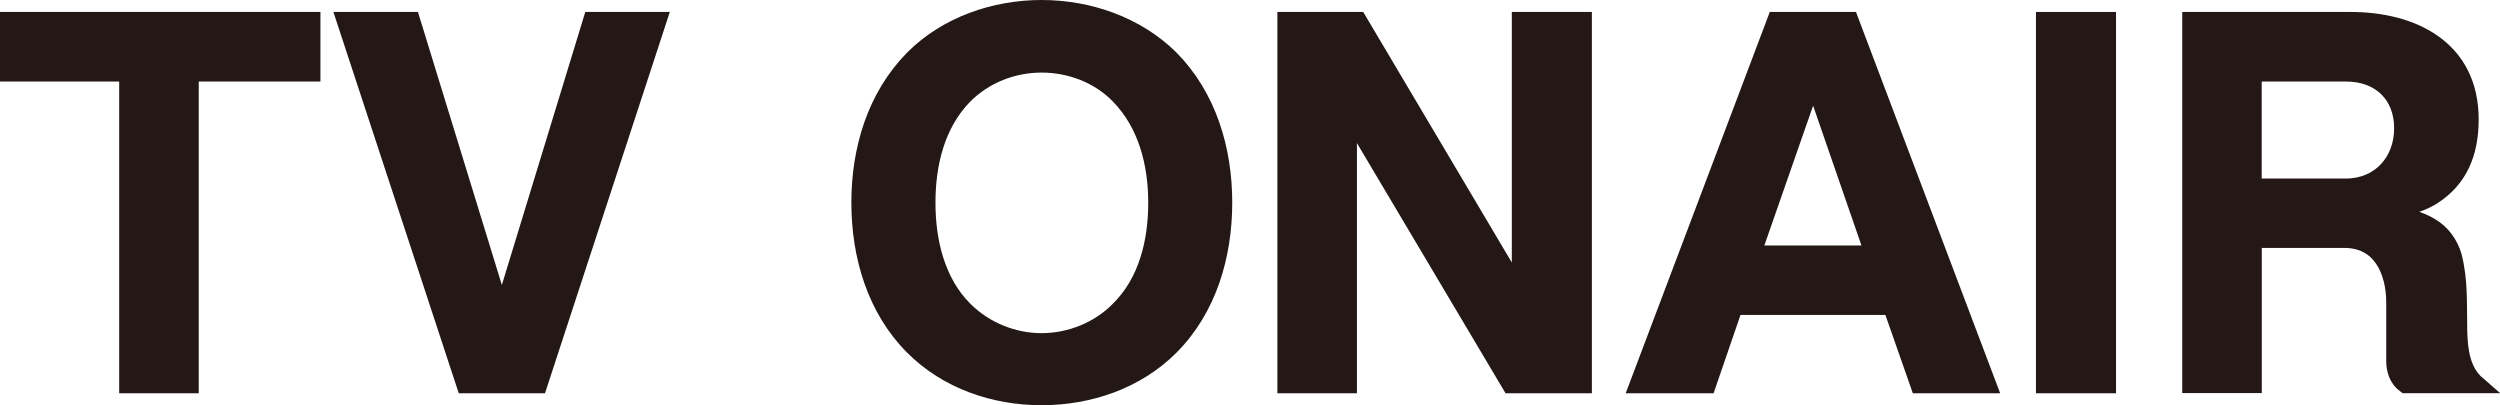
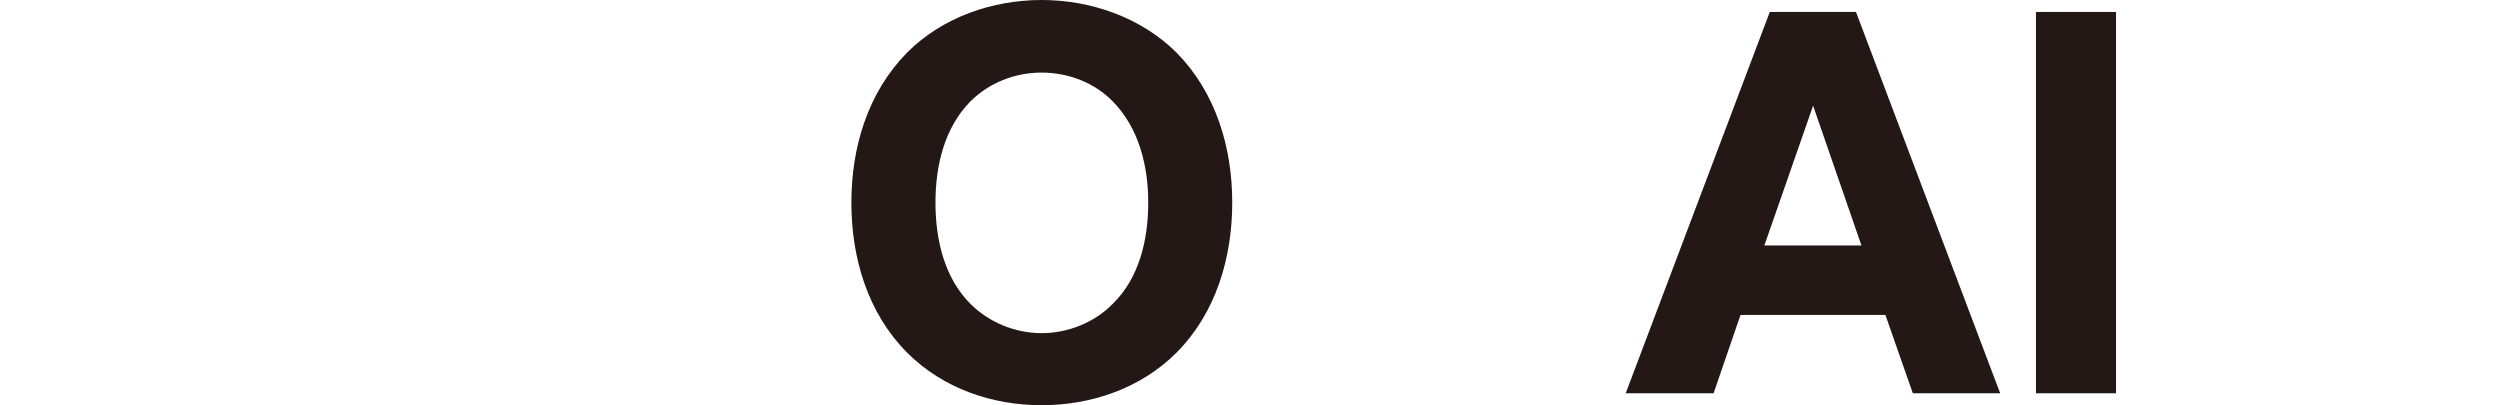
<svg xmlns="http://www.w3.org/2000/svg" id="_レイヤー_1" data-name="レイヤー 1" width="290.71" height="47.12" viewBox="0 0 290.71 47.12">
  <defs>
    <style>
      .cls-1 {
        fill: #231815;
        stroke: #231815;
        stroke-miterlimit: 10;
        stroke-width: 2px;
      }
    </style>
  </defs>
-   <path class="cls-1" d="M36.26,2.39v6.09h-14.15v36.25h-7.25V8.48H1V2.39h35.26Z" />
-   <path class="cls-1" d="M47.86,2.39l10.5,34.16L68.8,2.39h7.71l-13.86,42.34h-8.58L40.15,2.39h7.71Z" />
  <path class="cls-1" d="M136.08,6.8c4.41,4.47,6.21,10.61,6.21,16.76s-1.8,12.35-6.21,16.76c-3.94,3.94-9.45,5.8-14.96,5.8s-10.96-1.86-14.91-5.8c-4.41-4.41-6.21-10.61-6.21-16.76s1.8-12.29,6.21-16.76c3.89-3.89,9.45-5.8,14.91-5.8s11.02,1.91,14.96,5.8ZM112.13,11.09c-3.25,3.31-4.35,7.95-4.35,12.47s1.1,9.22,4.35,12.47c2.38,2.38,5.68,3.71,8.99,3.71s6.67-1.33,8.99-3.71c3.31-3.25,4.41-7.95,4.41-12.47s-1.16-9.16-4.41-12.47c-2.32-2.38-5.63-3.65-8.99-3.65s-6.61,1.28-8.99,3.65Z" />
-   <path class="cls-1" d="M157.95,2.39l18.85,31.78V2.39h7.31v42.34h-8.47l-18.85-31.73v31.73h-7.25V2.39h8.41Z" />
  <path class="cls-1" d="M215.13,2.39l16.01,42.34h-8l-3.19-9.11h-18.27l-3.13,9.11h-8.06L206.49,2.39h8.64ZM217.86,29.54l-7.02-20.3-7.08,20.3h14.09Z" />
  <path class="cls-1" d="M245.06,2.39v42.34h-7.31V2.39h7.31Z" />
-   <path class="cls-1" d="M273.31,2.39c7.31,0,13.92,3.31,13.92,11.48,0,3.94-1.28,6.96-4.35,8.93-1.91,1.22-4.47,1.57-6.67,1.8,2.2.29,4.47.58,6.44,1.74,1.28.75,2.2,2.03,2.61,3.42.75,2.84.58,5.8.64,8.7.06,2.32.35,4.7,2.15,6.26h-8.35c-.87-.64-1.22-1.68-1.22-2.73v-6.79c0-3.71-1.62-7.37-5.86-7.37h-10.61v16.88h-7.25V2.39h18.56ZM272.79,21.76c3.94,0,6.61-2.96,6.61-6.84s-2.61-6.44-6.61-6.44h-10.79v13.28h10.79Z" />
</svg>